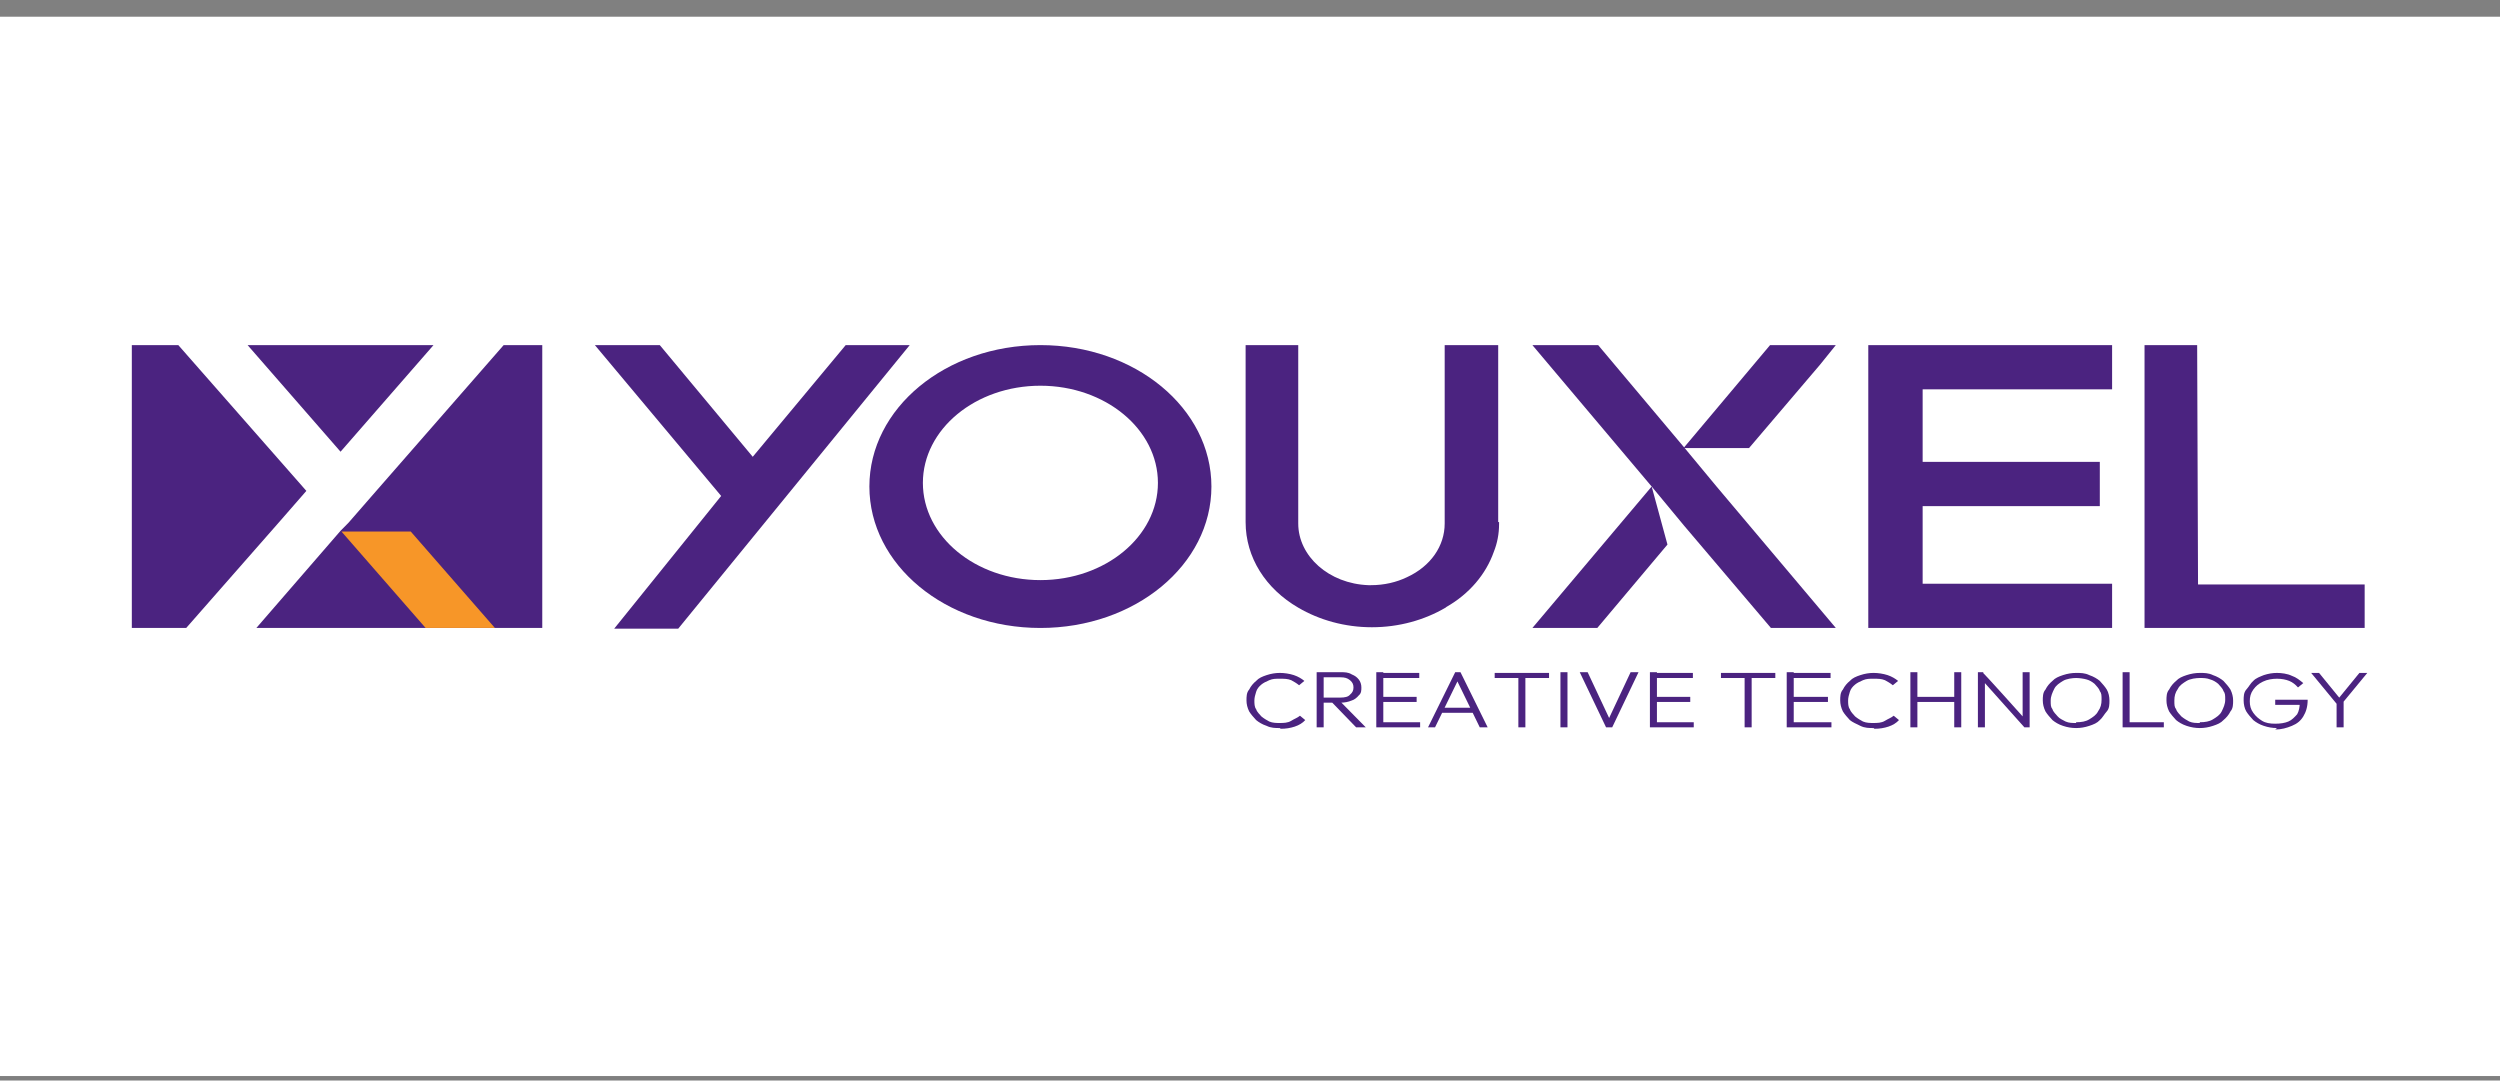
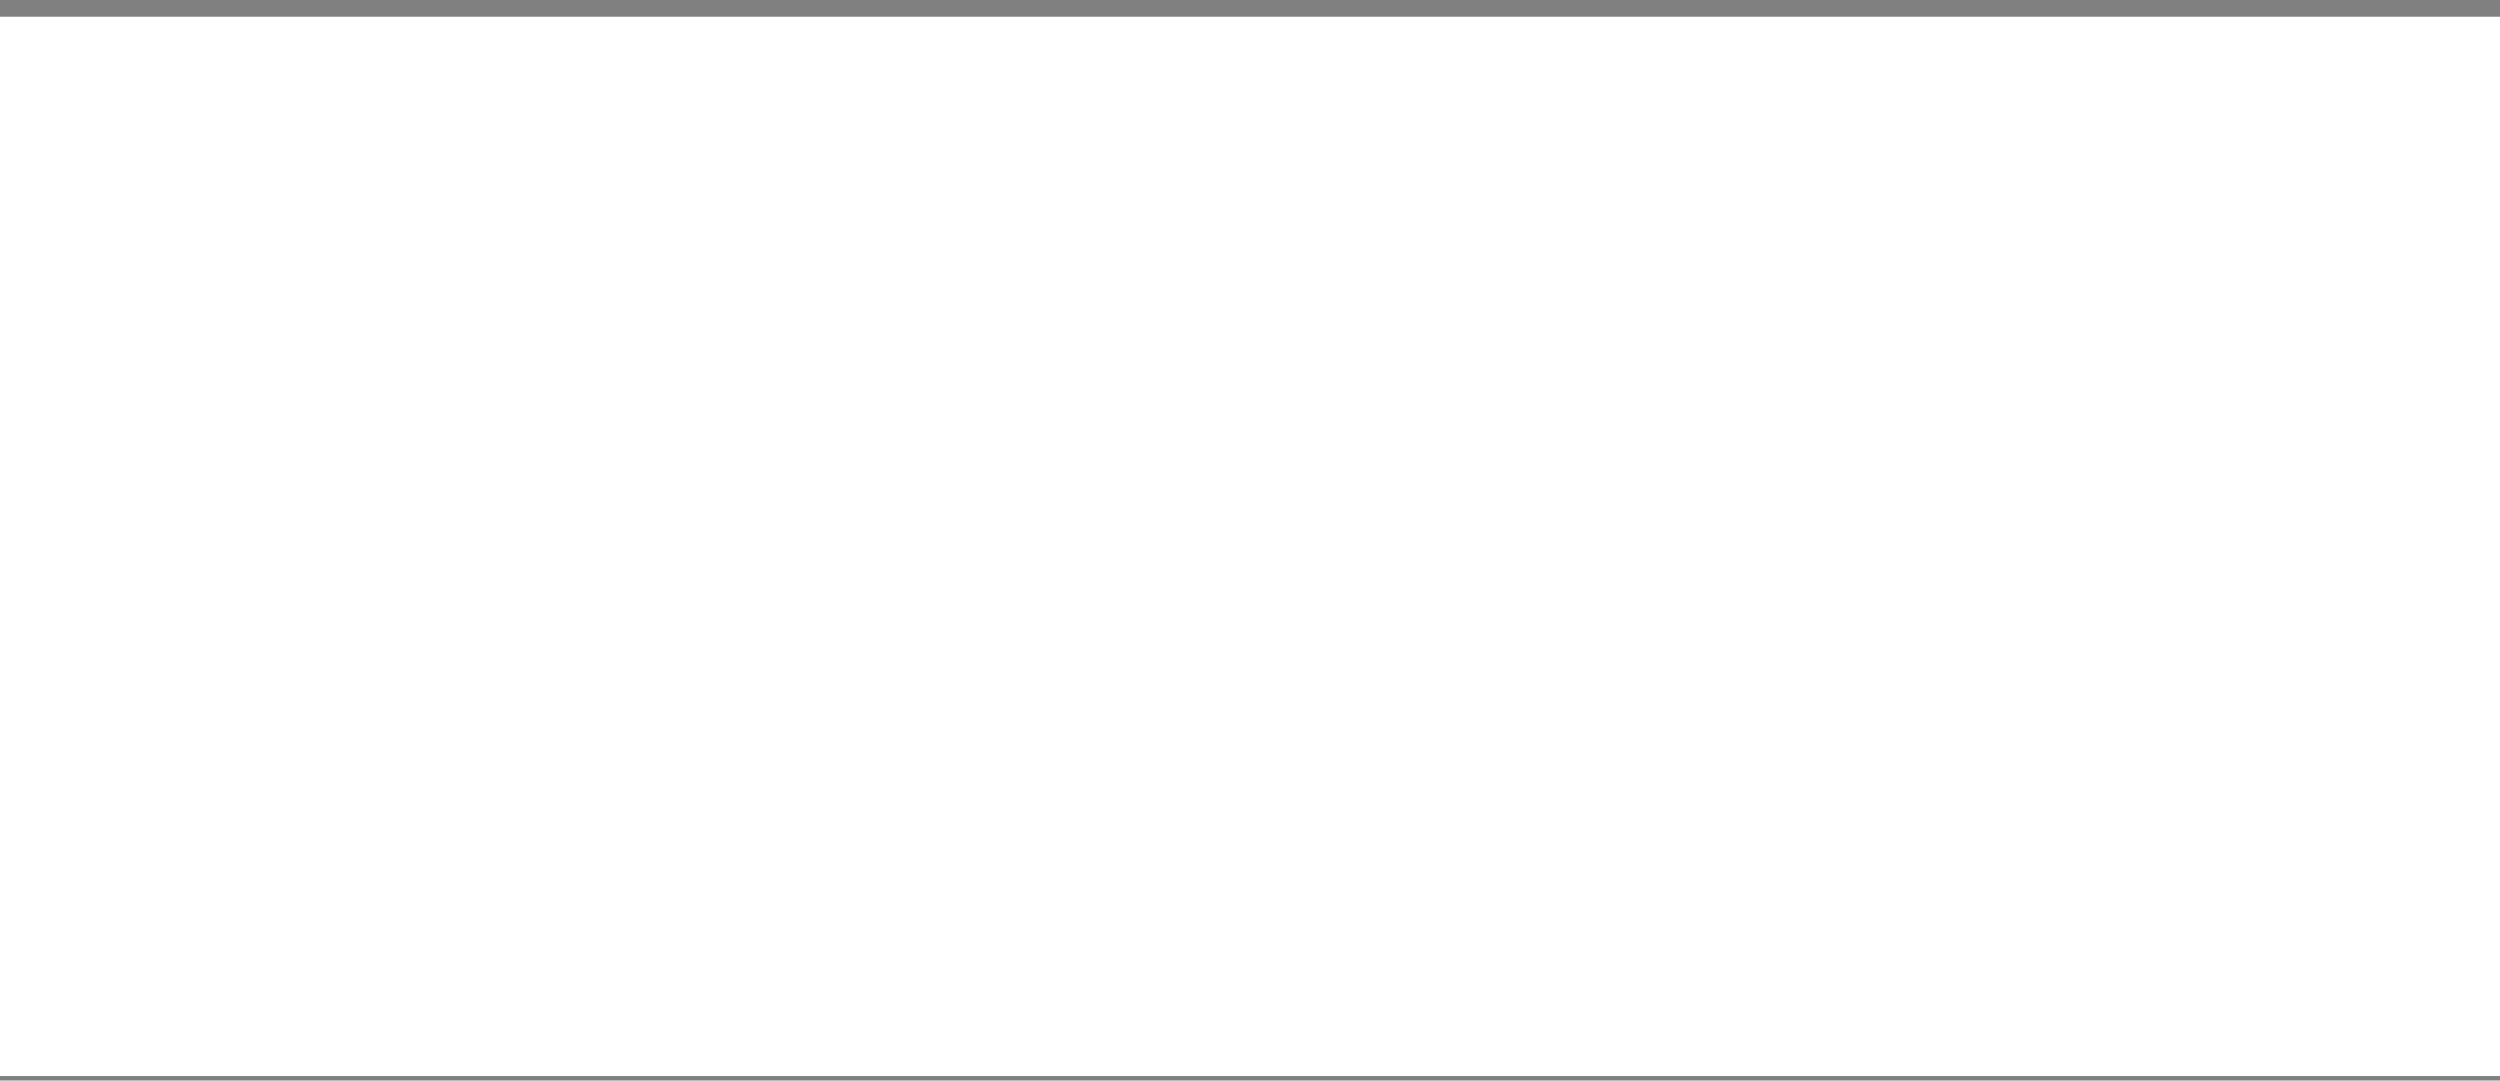
<svg xmlns="http://www.w3.org/2000/svg" width="118" height="51" viewBox="0 0 118 51" fill="none">
  <rect x="0" y="0" width="118" height="51" fill="#808080" stroke="none" />
  <rect width="118" height="50" transform="translate(0 0.789)" fill="white" />
  <g clip-path="url(#clip0_428_31665)">
    <path d="M60.407 34.364C60.2 34.364 59.993 34.364 59.786 34.261C59.579 34.193 59.414 34.09 59.29 33.988C59.166 33.851 59.041 33.714 58.959 33.577C58.876 33.406 58.834 33.234 58.834 33.063C58.834 32.892 58.834 32.687 58.959 32.55C59.041 32.379 59.166 32.242 59.29 32.139C59.414 32.002 59.579 31.934 59.786 31.865C59.993 31.797 60.2 31.762 60.407 31.762C60.614 31.762 60.863 31.797 61.07 31.865C61.277 31.934 61.442 32.036 61.566 32.139L61.318 32.344C61.194 32.242 61.07 32.173 60.946 32.105C60.78 32.036 60.614 32.036 60.407 32.036C60.2 32.036 60.076 32.036 59.911 32.105C59.745 32.173 59.621 32.242 59.538 32.31C59.414 32.413 59.331 32.516 59.29 32.653C59.248 32.789 59.207 32.926 59.207 33.063C59.207 33.2 59.207 33.371 59.29 33.474C59.331 33.611 59.455 33.714 59.538 33.816C59.662 33.919 59.786 33.988 59.911 34.056C60.076 34.125 60.242 34.125 60.407 34.125C60.573 34.125 60.78 34.125 60.946 34.022C61.111 33.919 61.235 33.885 61.359 33.782L61.608 33.988C61.484 34.125 61.318 34.227 61.111 34.296C60.904 34.364 60.697 34.398 60.449 34.398L60.407 34.364Z" fill="#4B2380" />
    <path d="M62.146 34.33V31.728H62.477V34.33H62.146ZM62.353 33.166V32.926H63.264C63.471 32.926 63.636 32.892 63.719 32.789C63.843 32.687 63.884 32.584 63.884 32.447C63.884 32.31 63.843 32.208 63.719 32.105C63.595 32.002 63.471 31.968 63.264 31.968H62.353V31.728H63.264C63.471 31.728 63.636 31.728 63.802 31.831C63.967 31.899 64.05 31.968 64.133 32.071C64.216 32.173 64.257 32.31 64.257 32.447C64.257 32.584 64.257 32.721 64.133 32.824C64.05 32.926 63.926 33.029 63.802 33.063C63.636 33.132 63.471 33.166 63.264 33.166H62.353ZM64.009 34.33L62.85 33.132L63.181 33.029L64.464 34.33H64.05H64.009Z" fill="#4B2380" />
    <path d="M64.961 34.33V31.728H65.292V34.33H64.961ZM65.168 32.002V31.762H66.989V32.002H65.168ZM65.168 33.132V32.892H66.865V33.132H65.168ZM65.168 34.33V34.09H67.03V34.33H65.168Z" fill="#4B2380" />
    <path d="M67.403 34.33L68.686 31.728H68.935L70.218 34.33H69.845L68.728 32.036H68.852L67.734 34.33H67.362H67.403ZM67.983 33.645V33.406H69.638V33.645H67.983Z" fill="#4B2380" />
    <path d="M70.549 32.002V31.762H73.115V32.002H70.549ZM71.667 34.33V31.797H71.998V34.33H71.667Z" fill="#4B2380" />
    <path d="M73.653 34.33V31.728H73.985V34.33H73.653Z" fill="#4B2380" />
    <path d="M75.806 34.33L74.564 31.728H74.937L76.013 34.022H75.889L76.965 31.728H77.338L76.096 34.33H75.847H75.806Z" fill="#4B2380" />
    <path d="M77.876 34.33V31.728H78.207V34.33H77.876ZM78.083 32.002V31.762H79.904V32.002H78.083ZM78.083 33.132V32.892H79.78V33.132H78.083ZM78.083 34.33V34.09H79.945V34.33H78.083Z" fill="#4B2380" />
    <path d="M81.229 32.002V31.762H83.795V32.002H81.229ZM82.346 34.33V31.797H82.678V34.33H82.346Z" fill="#4B2380" />
    <path d="M84.333 34.33V31.728H84.664V34.33H84.333ZM84.582 32.002V31.762H86.403V32.002H84.582ZM84.582 33.132V32.892H86.279V33.132H84.582ZM84.582 34.33V34.09H86.444V34.33H84.582Z" fill="#4B2380" />
    <path d="M88.431 34.364C88.224 34.364 88.017 34.364 87.81 34.261C87.603 34.159 87.438 34.09 87.314 33.988C87.189 33.851 87.065 33.714 86.983 33.577C86.9 33.406 86.858 33.234 86.858 33.063C86.858 32.892 86.858 32.687 86.983 32.55C87.065 32.379 87.189 32.242 87.314 32.139C87.438 32.002 87.603 31.934 87.81 31.865C88.017 31.797 88.224 31.762 88.431 31.762C88.638 31.762 88.887 31.797 89.094 31.865C89.3 31.934 89.466 32.036 89.59 32.139L89.342 32.344C89.218 32.242 89.094 32.173 88.969 32.105C88.804 32.036 88.638 32.036 88.431 32.036C88.224 32.036 88.1 32.036 87.934 32.105C87.769 32.173 87.645 32.242 87.562 32.31C87.438 32.413 87.355 32.516 87.314 32.653C87.272 32.789 87.231 32.926 87.231 33.063C87.231 33.2 87.231 33.371 87.314 33.474C87.355 33.611 87.479 33.714 87.562 33.816C87.686 33.919 87.81 33.988 87.934 34.056C88.1 34.125 88.266 34.125 88.431 34.125C88.597 34.125 88.804 34.125 88.969 34.022C89.135 33.919 89.259 33.885 89.383 33.782L89.632 33.988C89.507 34.125 89.342 34.227 89.135 34.296C88.928 34.364 88.721 34.398 88.473 34.398L88.431 34.364Z" fill="#4B2380" />
    <path d="M90.17 34.33V31.728H90.501V34.33H90.17ZM90.418 33.132V32.892H92.364V33.132H90.418ZM92.24 34.33V31.728H92.571V34.33H92.24Z" fill="#4B2380" />
    <path d="M93.357 34.33V31.728H93.606L93.688 32.071V34.33H93.357ZM95.551 34.33L93.564 32.105V31.728C93.606 31.728 95.593 33.953 95.593 33.953V34.33H95.551ZM95.551 34.33L95.468 34.022V31.728H95.799V34.33H95.551Z" fill="#4B2380" />
    <path d="M97.993 34.364C97.786 34.364 97.579 34.33 97.373 34.261C97.165 34.193 97 34.09 96.876 33.988C96.752 33.851 96.627 33.714 96.545 33.577C96.462 33.406 96.42 33.234 96.42 33.063C96.42 32.892 96.42 32.687 96.545 32.55C96.627 32.379 96.752 32.242 96.876 32.139C97 32.002 97.165 31.934 97.373 31.865C97.579 31.797 97.786 31.762 97.993 31.762C98.2 31.762 98.407 31.762 98.614 31.865C98.821 31.934 98.987 32.036 99.111 32.139C99.235 32.276 99.359 32.413 99.442 32.55C99.525 32.687 99.566 32.892 99.566 33.063C99.566 33.234 99.566 33.44 99.442 33.577C99.318 33.714 99.235 33.885 99.111 33.988C98.987 34.125 98.821 34.193 98.614 34.261C98.407 34.33 98.2 34.364 97.993 34.364ZM97.993 34.09C98.242 34.09 98.449 34.056 98.614 33.953C98.78 33.851 98.945 33.748 99.028 33.577C99.152 33.406 99.194 33.234 99.194 33.029C99.194 32.824 99.194 32.721 99.111 32.618C99.07 32.481 98.945 32.379 98.863 32.276C98.739 32.173 98.614 32.105 98.49 32.071C98.366 32.036 98.159 32.002 97.993 32.002C97.828 32.002 97.538 32.036 97.373 32.139C97.207 32.242 97.041 32.344 96.959 32.516C96.876 32.687 96.793 32.858 96.793 33.063C96.793 33.269 96.793 33.371 96.876 33.474C96.917 33.611 97.041 33.714 97.124 33.816C97.207 33.919 97.373 33.988 97.497 34.056C97.662 34.125 97.786 34.125 97.993 34.125V34.09Z" fill="#4B2380" />
    <path d="M100.187 34.33V31.728H100.518V34.33H100.187ZM100.394 34.33V34.09H102.133V34.33H100.394Z" fill="#4B2380" />
    <path d="M103.83 34.364C103.623 34.364 103.416 34.33 103.209 34.261C103.002 34.193 102.836 34.09 102.712 33.988C102.588 33.851 102.464 33.714 102.381 33.577C102.298 33.406 102.257 33.234 102.257 33.063C102.257 32.892 102.257 32.687 102.381 32.55C102.464 32.379 102.588 32.242 102.712 32.139C102.836 32.002 103.002 31.934 103.209 31.865C103.416 31.797 103.623 31.762 103.83 31.762C104.037 31.762 104.244 31.762 104.451 31.865C104.658 31.934 104.823 32.036 104.948 32.139C105.072 32.276 105.196 32.413 105.279 32.55C105.362 32.721 105.403 32.892 105.403 33.063C105.403 33.234 105.403 33.44 105.279 33.577C105.196 33.748 105.072 33.885 104.948 33.988C104.823 34.125 104.658 34.193 104.451 34.261C104.244 34.33 104.037 34.364 103.83 34.364ZM103.83 34.09C104.078 34.09 104.285 34.056 104.451 33.953C104.616 33.851 104.782 33.748 104.865 33.577C104.948 33.406 105.03 33.234 105.03 33.029C105.03 32.824 105.03 32.721 104.948 32.618C104.906 32.481 104.782 32.379 104.699 32.276C104.575 32.173 104.451 32.105 104.327 32.071C104.161 32.002 103.996 32.002 103.83 32.002C103.664 32.002 103.375 32.036 103.209 32.139C103.043 32.242 102.878 32.344 102.795 32.516C102.671 32.687 102.63 32.858 102.63 33.063C102.63 33.269 102.63 33.371 102.712 33.474C102.754 33.611 102.878 33.714 102.961 33.816C103.085 33.919 103.209 33.988 103.333 34.056C103.499 34.125 103.623 34.125 103.83 34.125V34.09Z" fill="#4B2380" />
    <path d="M107.473 34.364C107.266 34.364 107.059 34.33 106.852 34.261C106.645 34.193 106.479 34.09 106.355 33.988C106.231 33.851 106.107 33.714 106.024 33.577C105.941 33.44 105.9 33.234 105.9 33.063C105.9 32.892 105.9 32.687 106.024 32.55C106.148 32.413 106.231 32.242 106.355 32.139C106.479 32.002 106.686 31.934 106.852 31.865C107.059 31.797 107.266 31.762 107.473 31.762C107.68 31.762 107.969 31.797 108.176 31.899C108.383 31.968 108.549 32.105 108.715 32.242L108.466 32.447C108.342 32.31 108.218 32.208 108.052 32.139C107.887 32.071 107.68 32.036 107.473 32.036C107.266 32.036 107.017 32.071 106.81 32.173C106.603 32.276 106.479 32.379 106.355 32.55C106.231 32.721 106.19 32.892 106.19 33.098C106.19 33.303 106.231 33.474 106.355 33.645C106.479 33.816 106.603 33.919 106.769 34.022C106.935 34.125 107.142 34.159 107.39 34.159C107.638 34.159 107.845 34.125 108.011 34.056C108.176 33.988 108.301 33.851 108.425 33.714C108.508 33.577 108.549 33.371 108.549 33.166L108.756 33.269H107.39V33.029H108.922C108.922 33.371 108.839 33.611 108.715 33.816C108.59 34.022 108.425 34.159 108.176 34.261C107.928 34.364 107.68 34.433 107.39 34.433L107.473 34.364Z" fill="#4B2380" />
    <path d="M110.329 33.269L109.087 31.762H109.46L110.494 33.029H110.329L111.364 31.762H111.736L110.494 33.269H110.287H110.329ZM110.287 34.33V33.063H110.619V34.33H110.287Z" fill="#4B2380" />
    <path d="M20.462 16.289L16.074 21.321L11.686 16.289H20.462Z" fill="#4B2380" />
    <path d="M14.46 23.17L13.176 24.642L8.789 29.64H6.222V16.289H8.416L14.46 23.17Z" fill="#4B2380" />
-     <path d="M25.595 16.289V29.64H12.1L16.074 25.053L16.447 24.676L17.73 23.204L23.773 16.289H25.595Z" fill="#4B2380" />
    <path d="M23.36 29.64H20.089L16.116 25.087H19.386L23.36 29.64Z" fill="#F79628" />
    <path d="M31.142 16.289H28.078L34.039 23.409L28.989 29.674H32.011L42.939 16.289H39.917L35.529 21.561L31.142 16.289Z" fill="#4B2380" />
-     <path d="M86.651 16.289L85.906 17.213L82.553 21.15H79.49V21.116L83.547 16.289H85.617H86.651Z" fill="#4B2380" />
    <path d="M79.49 21.116L75.433 16.289H72.329L77.959 22.964L79.49 24.813L83.588 29.64H86.651L81.022 22.964L79.49 21.116Z" fill="#4B2380" />
    <path d="M99.691 16.289H88.183V29.64H99.691V27.552H90.749V23.889H99.111V21.8H90.749V18.377H99.691V16.289Z" fill="#4B2380" />
    <path d="M103.706 16.289H101.222V29.64H111.612V27.586H103.747L103.706 16.289Z" fill="#4B2380" />
    <path d="M49.107 16.289C44.636 16.289 41.035 19.267 41.035 22.964C41.035 26.662 44.636 29.64 49.107 29.64C53.577 29.64 57.179 26.662 57.179 22.964C57.179 19.267 53.577 16.289 49.107 16.289ZM49.107 27.381C46.044 27.381 43.56 25.326 43.56 22.793C43.56 20.26 46.044 18.206 49.107 18.206C52.17 18.206 54.654 20.26 54.654 22.793C54.654 25.326 52.17 27.381 49.107 27.381Z" fill="#4B2380" />
    <path d="M75.392 29.64L78.704 25.703L77.959 22.964L72.329 29.64H75.392Z" fill="#4B2380" />
    <path d="M70.756 24.642V24.745C70.756 25.19 70.673 25.635 70.508 26.046C70.135 27.107 69.349 28.031 68.272 28.647C68.272 28.647 68.272 28.647 68.231 28.681C67.237 29.264 66.037 29.606 64.754 29.606C63.471 29.606 62.27 29.264 61.277 28.681C59.745 27.791 58.793 26.319 58.793 24.642C58.793 24.573 58.793 24.471 58.793 24.402V16.289H61.277V20.671V24.71C61.277 26.251 62.725 27.552 64.588 27.62H64.712C65.333 27.62 65.913 27.483 66.409 27.244C67.527 26.73 68.189 25.772 68.189 24.71V24.128V20.671V16.289H70.715V24.642H70.756Z" fill="#4B2380" />
  </g>
  <defs>
    <clipPath id="clip0_428_31665">
-       <rect width="105.556" height="19" fill="white" transform="translate(6.222 16.289)" />
-     </clipPath>
+       </clipPath>
  </defs>
</svg>